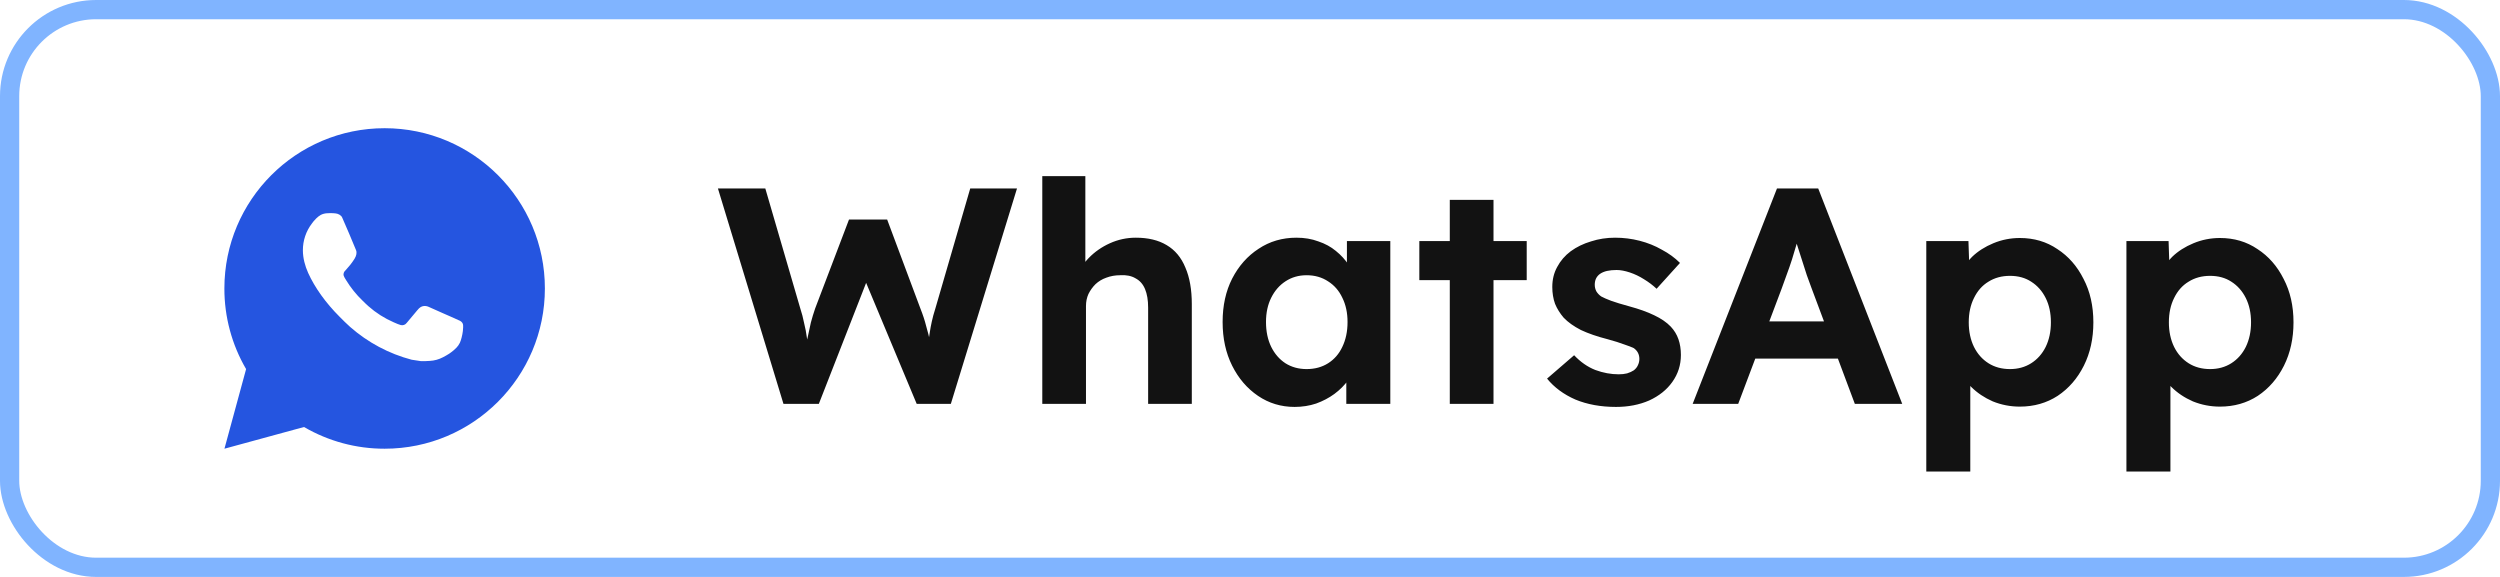
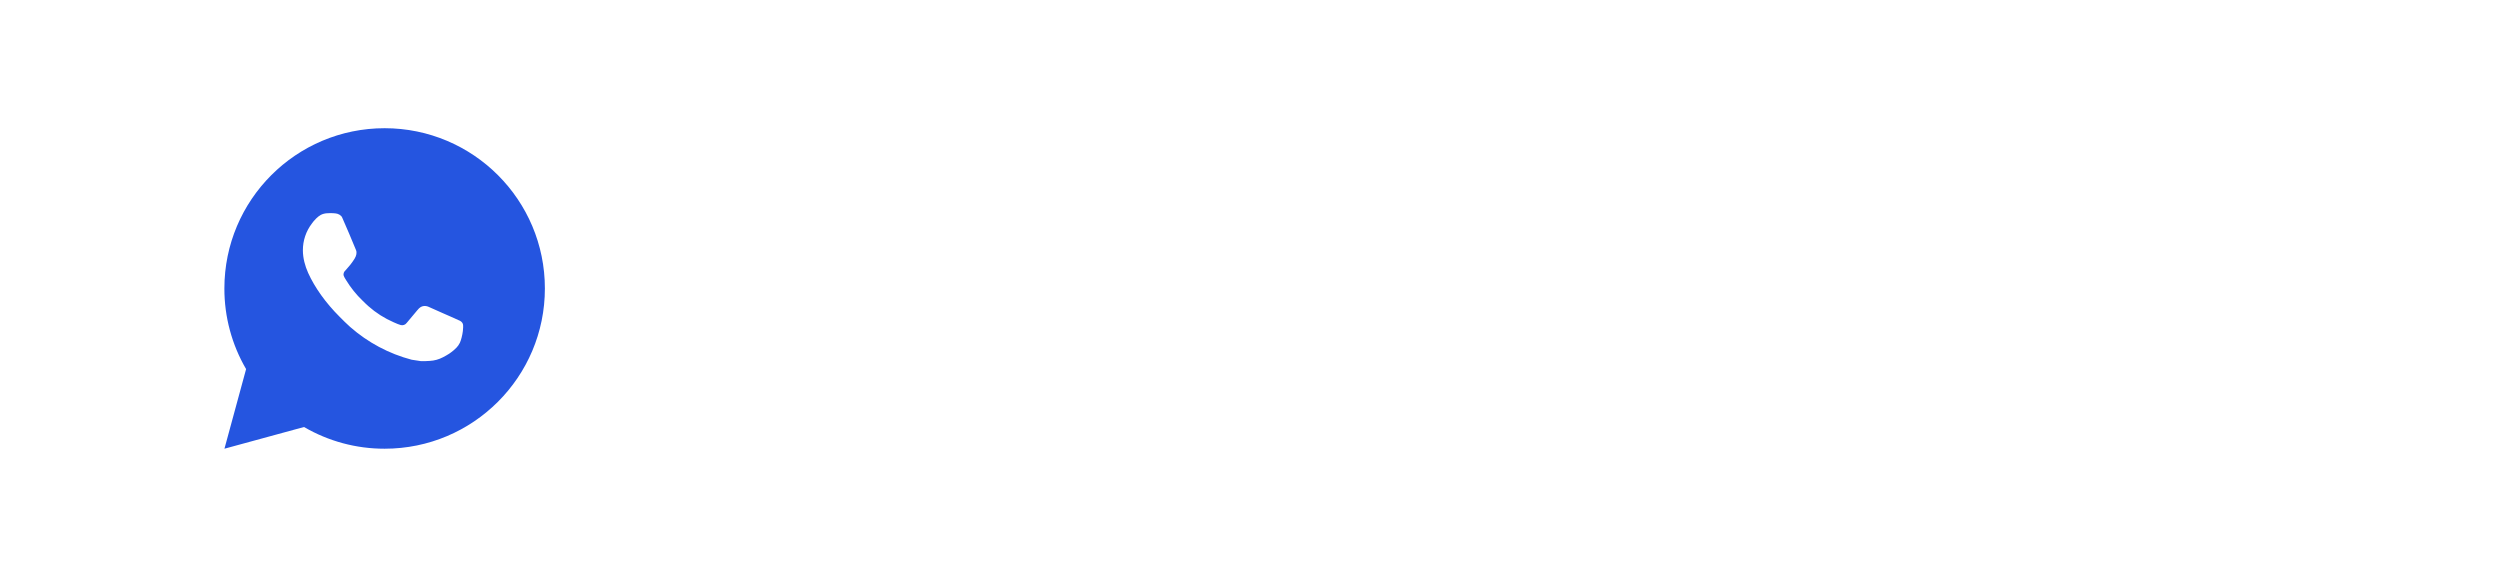
<svg xmlns="http://www.w3.org/2000/svg" width="130" height="30" viewBox="0 0 130 30" fill="none">
  <path d="M20.001 6.667C24.603 6.667 28.334 10.398 28.334 15C28.334 19.602 24.603 23.333 20.001 23.333C18.528 23.336 17.081 22.946 15.809 22.204L11.671 23.333L12.797 19.193C12.055 17.921 11.665 16.473 11.668 15C11.668 10.398 15.398 6.667 20.001 6.667ZM17.161 11.083L16.994 11.09C16.886 11.097 16.781 11.125 16.684 11.173C16.594 11.225 16.511 11.289 16.439 11.363C16.339 11.457 16.282 11.539 16.222 11.618C15.913 12.019 15.748 12.511 15.75 13.017C15.752 13.425 15.858 13.822 16.025 14.194C16.366 14.946 16.927 15.742 17.667 16.479C17.845 16.657 18.02 16.835 18.208 17.001C19.128 17.81 20.224 18.394 21.408 18.706L21.882 18.778C22.036 18.787 22.19 18.775 22.345 18.767C22.588 18.755 22.825 18.689 23.039 18.575C23.148 18.519 23.255 18.458 23.358 18.392C23.358 18.392 23.394 18.368 23.462 18.317C23.575 18.233 23.644 18.174 23.738 18.077C23.807 18.005 23.867 17.921 23.913 17.825C23.977 17.689 24.043 17.43 24.069 17.214C24.089 17.049 24.083 16.959 24.081 16.903C24.078 16.814 24.003 16.722 23.922 16.683L23.438 16.465C23.438 16.465 22.712 16.149 22.269 15.947C22.223 15.927 22.173 15.916 22.122 15.913C22.066 15.908 22.008 15.914 21.953 15.932C21.899 15.95 21.849 15.98 21.808 16.019C21.803 16.017 21.747 16.065 21.145 16.795C21.11 16.841 21.063 16.877 21.008 16.896C20.954 16.915 20.894 16.918 20.838 16.903C20.784 16.889 20.731 16.87 20.679 16.848C20.576 16.805 20.54 16.788 20.469 16.758C19.991 16.55 19.548 16.268 19.157 15.922C19.052 15.831 18.954 15.731 18.854 15.634C18.526 15.32 18.241 14.965 18.004 14.578L17.955 14.498C17.92 14.445 17.891 14.388 17.87 14.328C17.838 14.205 17.921 14.107 17.921 14.107C17.921 14.107 18.123 13.885 18.218 13.765C18.309 13.648 18.387 13.535 18.437 13.454C18.535 13.296 18.566 13.133 18.514 13.008C18.281 12.438 18.039 11.87 17.791 11.307C17.742 11.195 17.596 11.115 17.463 11.099C17.418 11.094 17.373 11.089 17.328 11.086C17.216 11.08 17.104 11.081 16.992 11.089L17.16 11.082L17.161 11.083Z" fill="#2555E0" />
-   <path d="M40.74 21L37.332 9.8H39.796L41.62 16.056C41.695 16.28 41.759 16.525 41.812 16.792C41.876 17.048 41.924 17.299 41.956 17.544C41.999 17.779 42.031 18.003 42.052 18.216C42.084 18.419 42.111 18.589 42.132 18.728L41.748 18.712C41.844 18.264 41.924 17.891 41.988 17.592C42.052 17.283 42.111 17.011 42.164 16.776C42.228 16.531 42.303 16.285 42.388 16.04L44.148 11.416H46.132L47.86 16.04C47.988 16.36 48.09 16.669 48.164 16.968C48.25 17.256 48.319 17.539 48.372 17.816C48.426 18.083 48.479 18.355 48.532 18.632L48.18 18.696C48.212 18.472 48.234 18.28 48.244 18.12C48.266 17.949 48.282 17.795 48.292 17.656C48.314 17.517 48.335 17.379 48.356 17.24C48.378 17.091 48.41 16.92 48.452 16.728C48.495 16.525 48.559 16.291 48.644 16.024L50.452 9.8H52.884L49.444 21H47.668L44.9 14.376L45.156 14.408L42.58 21H40.74ZM54.199 21V9.16H56.438V14.264L55.99 14.456C56.108 14.072 56.316 13.725 56.614 13.416C56.924 13.096 57.292 12.84 57.718 12.648C58.145 12.456 58.593 12.36 59.062 12.36C59.703 12.36 60.236 12.488 60.663 12.744C61.1 13 61.425 13.389 61.639 13.912C61.862 14.424 61.974 15.059 61.974 15.816V21H59.703V15.992C59.703 15.608 59.649 15.288 59.542 15.032C59.436 14.776 59.27 14.589 59.047 14.472C58.833 14.344 58.566 14.291 58.246 14.312C57.99 14.312 57.751 14.355 57.526 14.44C57.313 14.515 57.127 14.627 56.967 14.776C56.817 14.925 56.694 15.096 56.599 15.288C56.513 15.48 56.471 15.688 56.471 15.912V21H55.35C55.105 21 54.886 21 54.694 21C54.502 21 54.337 21 54.199 21ZM67.32 21.16C66.616 21.16 65.981 20.968 65.416 20.584C64.85 20.2 64.402 19.677 64.072 19.016C63.741 18.355 63.576 17.597 63.576 16.744C63.576 15.891 63.741 15.139 64.072 14.488C64.413 13.827 64.872 13.309 65.448 12.936C66.024 12.552 66.68 12.36 67.416 12.36C67.832 12.36 68.21 12.424 68.552 12.552C68.904 12.669 69.208 12.835 69.464 13.048C69.73 13.261 69.954 13.507 70.136 13.784C70.317 14.061 70.445 14.36 70.52 14.68L70.04 14.6V12.536H72.296V21H70.008V18.968L70.52 18.92C70.434 19.219 70.296 19.501 70.104 19.768C69.912 20.035 69.672 20.275 69.384 20.488C69.106 20.691 68.792 20.856 68.44 20.984C68.088 21.101 67.714 21.16 67.32 21.16ZM67.944 19.192C68.37 19.192 68.744 19.091 69.064 18.888C69.384 18.685 69.629 18.403 69.8 18.04C69.981 17.667 70.072 17.235 70.072 16.744C70.072 16.264 69.981 15.843 69.8 15.48C69.629 15.117 69.384 14.835 69.064 14.632C68.744 14.419 68.37 14.312 67.944 14.312C67.528 14.312 67.16 14.419 66.84 14.632C66.53 14.835 66.285 15.117 66.104 15.48C65.922 15.843 65.832 16.264 65.832 16.744C65.832 17.235 65.922 17.667 66.104 18.04C66.285 18.403 66.53 18.685 66.84 18.888C67.16 19.091 67.528 19.192 67.944 19.192ZM75.389 21V10.392H77.662V21H75.389ZM73.805 14.568V12.536H79.389V14.568H73.805ZM84.031 21.16C83.242 21.16 82.537 21.032 81.919 20.776C81.311 20.509 80.82 20.147 80.447 19.688L81.855 18.472C82.186 18.824 82.553 19.08 82.959 19.24C83.364 19.389 83.769 19.464 84.175 19.464C84.335 19.464 84.479 19.448 84.607 19.416C84.746 19.373 84.863 19.32 84.959 19.256C85.055 19.181 85.124 19.096 85.167 19C85.22 18.893 85.247 18.781 85.247 18.664C85.247 18.429 85.151 18.243 84.959 18.104C84.852 18.051 84.687 17.987 84.463 17.912C84.239 17.827 83.951 17.736 83.599 17.64C83.055 17.501 82.591 17.341 82.207 17.16C81.834 16.968 81.535 16.755 81.311 16.52C81.119 16.296 80.969 16.056 80.863 15.8C80.767 15.533 80.719 15.24 80.719 14.92C80.719 14.536 80.804 14.189 80.975 13.88C81.145 13.56 81.38 13.288 81.679 13.064C81.988 12.84 82.34 12.669 82.735 12.552C83.129 12.424 83.546 12.36 83.983 12.36C84.42 12.36 84.847 12.413 85.263 12.52C85.679 12.627 86.063 12.781 86.415 12.984C86.778 13.176 87.092 13.405 87.359 13.672L86.143 15.016C85.951 14.835 85.732 14.669 85.487 14.52C85.252 14.371 85.007 14.253 84.751 14.168C84.495 14.083 84.266 14.04 84.063 14.04C83.882 14.04 83.716 14.056 83.567 14.088C83.428 14.12 83.311 14.168 83.215 14.232C83.119 14.296 83.044 14.381 82.991 14.488C82.948 14.584 82.927 14.691 82.927 14.808C82.927 14.925 82.954 15.037 83.007 15.144C83.071 15.251 83.156 15.341 83.263 15.416C83.38 15.48 83.551 15.555 83.775 15.64C84.01 15.725 84.324 15.821 84.719 15.928C85.231 16.067 85.663 16.221 86.015 16.392C86.377 16.563 86.665 16.76 86.879 16.984C87.06 17.176 87.194 17.395 87.279 17.64C87.364 17.885 87.407 18.157 87.407 18.456C87.407 18.979 87.257 19.448 86.959 19.864C86.671 20.269 86.271 20.589 85.759 20.824C85.247 21.048 84.671 21.16 84.031 21.16ZM88.019 21L92.403 9.8H94.547L98.915 21H96.451L94.195 14.968C94.131 14.797 94.051 14.579 93.955 14.312C93.869 14.045 93.779 13.763 93.683 13.464C93.587 13.165 93.496 12.883 93.411 12.616C93.325 12.339 93.261 12.109 93.219 11.928L93.651 11.912C93.587 12.157 93.512 12.413 93.427 12.68C93.352 12.936 93.272 13.203 93.187 13.48C93.101 13.747 93.011 14.008 92.915 14.264C92.819 14.52 92.728 14.771 92.643 15.016L90.387 21H88.019ZM90.051 18.648L90.835 16.712H95.971L96.771 18.648H90.051ZM100.167 24.52V12.536H102.359L102.423 14.44L102.007 14.296C102.082 13.955 102.263 13.64 102.551 13.352C102.85 13.064 103.218 12.829 103.655 12.648C104.093 12.467 104.551 12.376 105.031 12.376C105.767 12.376 106.418 12.568 106.983 12.952C107.559 13.325 108.013 13.843 108.343 14.504C108.685 15.155 108.855 15.907 108.855 16.76C108.855 17.603 108.69 18.355 108.359 19.016C108.029 19.677 107.575 20.2 106.999 20.584C106.423 20.957 105.767 21.144 105.031 21.144C104.541 21.144 104.071 21.053 103.623 20.872C103.186 20.68 102.813 20.429 102.503 20.12C102.194 19.811 102.002 19.48 101.927 19.128L102.455 18.904V24.52H100.167ZM104.519 19.192C104.935 19.192 105.303 19.091 105.623 18.888C105.943 18.685 106.194 18.403 106.375 18.04C106.557 17.667 106.647 17.24 106.647 16.76C106.647 16.28 106.557 15.859 106.375 15.496C106.194 15.133 105.943 14.851 105.623 14.648C105.314 14.445 104.946 14.344 104.519 14.344C104.093 14.344 103.719 14.445 103.399 14.648C103.079 14.84 102.829 15.123 102.647 15.496C102.466 15.859 102.375 16.28 102.375 16.76C102.375 17.24 102.466 17.667 102.647 18.04C102.829 18.403 103.079 18.685 103.399 18.888C103.719 19.091 104.093 19.192 104.519 19.192ZM110.574 24.52V12.536H112.766L112.83 14.44L112.414 14.296C112.488 13.955 112.67 13.64 112.958 13.352C113.256 13.064 113.624 12.829 114.062 12.648C114.499 12.467 114.958 12.376 115.438 12.376C116.174 12.376 116.824 12.568 117.39 12.952C117.966 13.325 118.419 13.843 118.75 14.504C119.091 15.155 119.262 15.907 119.262 16.76C119.262 17.603 119.096 18.355 118.766 19.016C118.435 19.677 117.982 20.2 117.406 20.584C116.83 20.957 116.174 21.144 115.438 21.144C114.947 21.144 114.478 21.053 114.03 20.872C113.592 20.68 113.219 20.429 112.91 20.12C112.6 19.811 112.408 19.48 112.334 19.128L112.862 18.904V24.52H110.574ZM114.926 19.192C115.342 19.192 115.71 19.091 116.03 18.888C116.35 18.685 116.6 18.403 116.782 18.04C116.963 17.667 117.054 17.24 117.054 16.76C117.054 16.28 116.963 15.859 116.782 15.496C116.6 15.133 116.35 14.851 116.03 14.648C115.72 14.445 115.352 14.344 114.926 14.344C114.499 14.344 114.126 14.445 113.806 14.648C113.486 14.84 113.235 15.123 113.054 15.496C112.872 15.859 112.782 16.28 112.782 16.76C112.782 17.24 112.872 17.667 113.054 18.04C113.235 18.403 113.486 18.685 113.806 18.888C114.126 19.091 114.499 19.192 114.926 19.192Z" fill="#121212" />
-   <rect x="0.5" y="0.5" width="129" height="29" rx="4.5" stroke="#80B4FF" />
</svg>